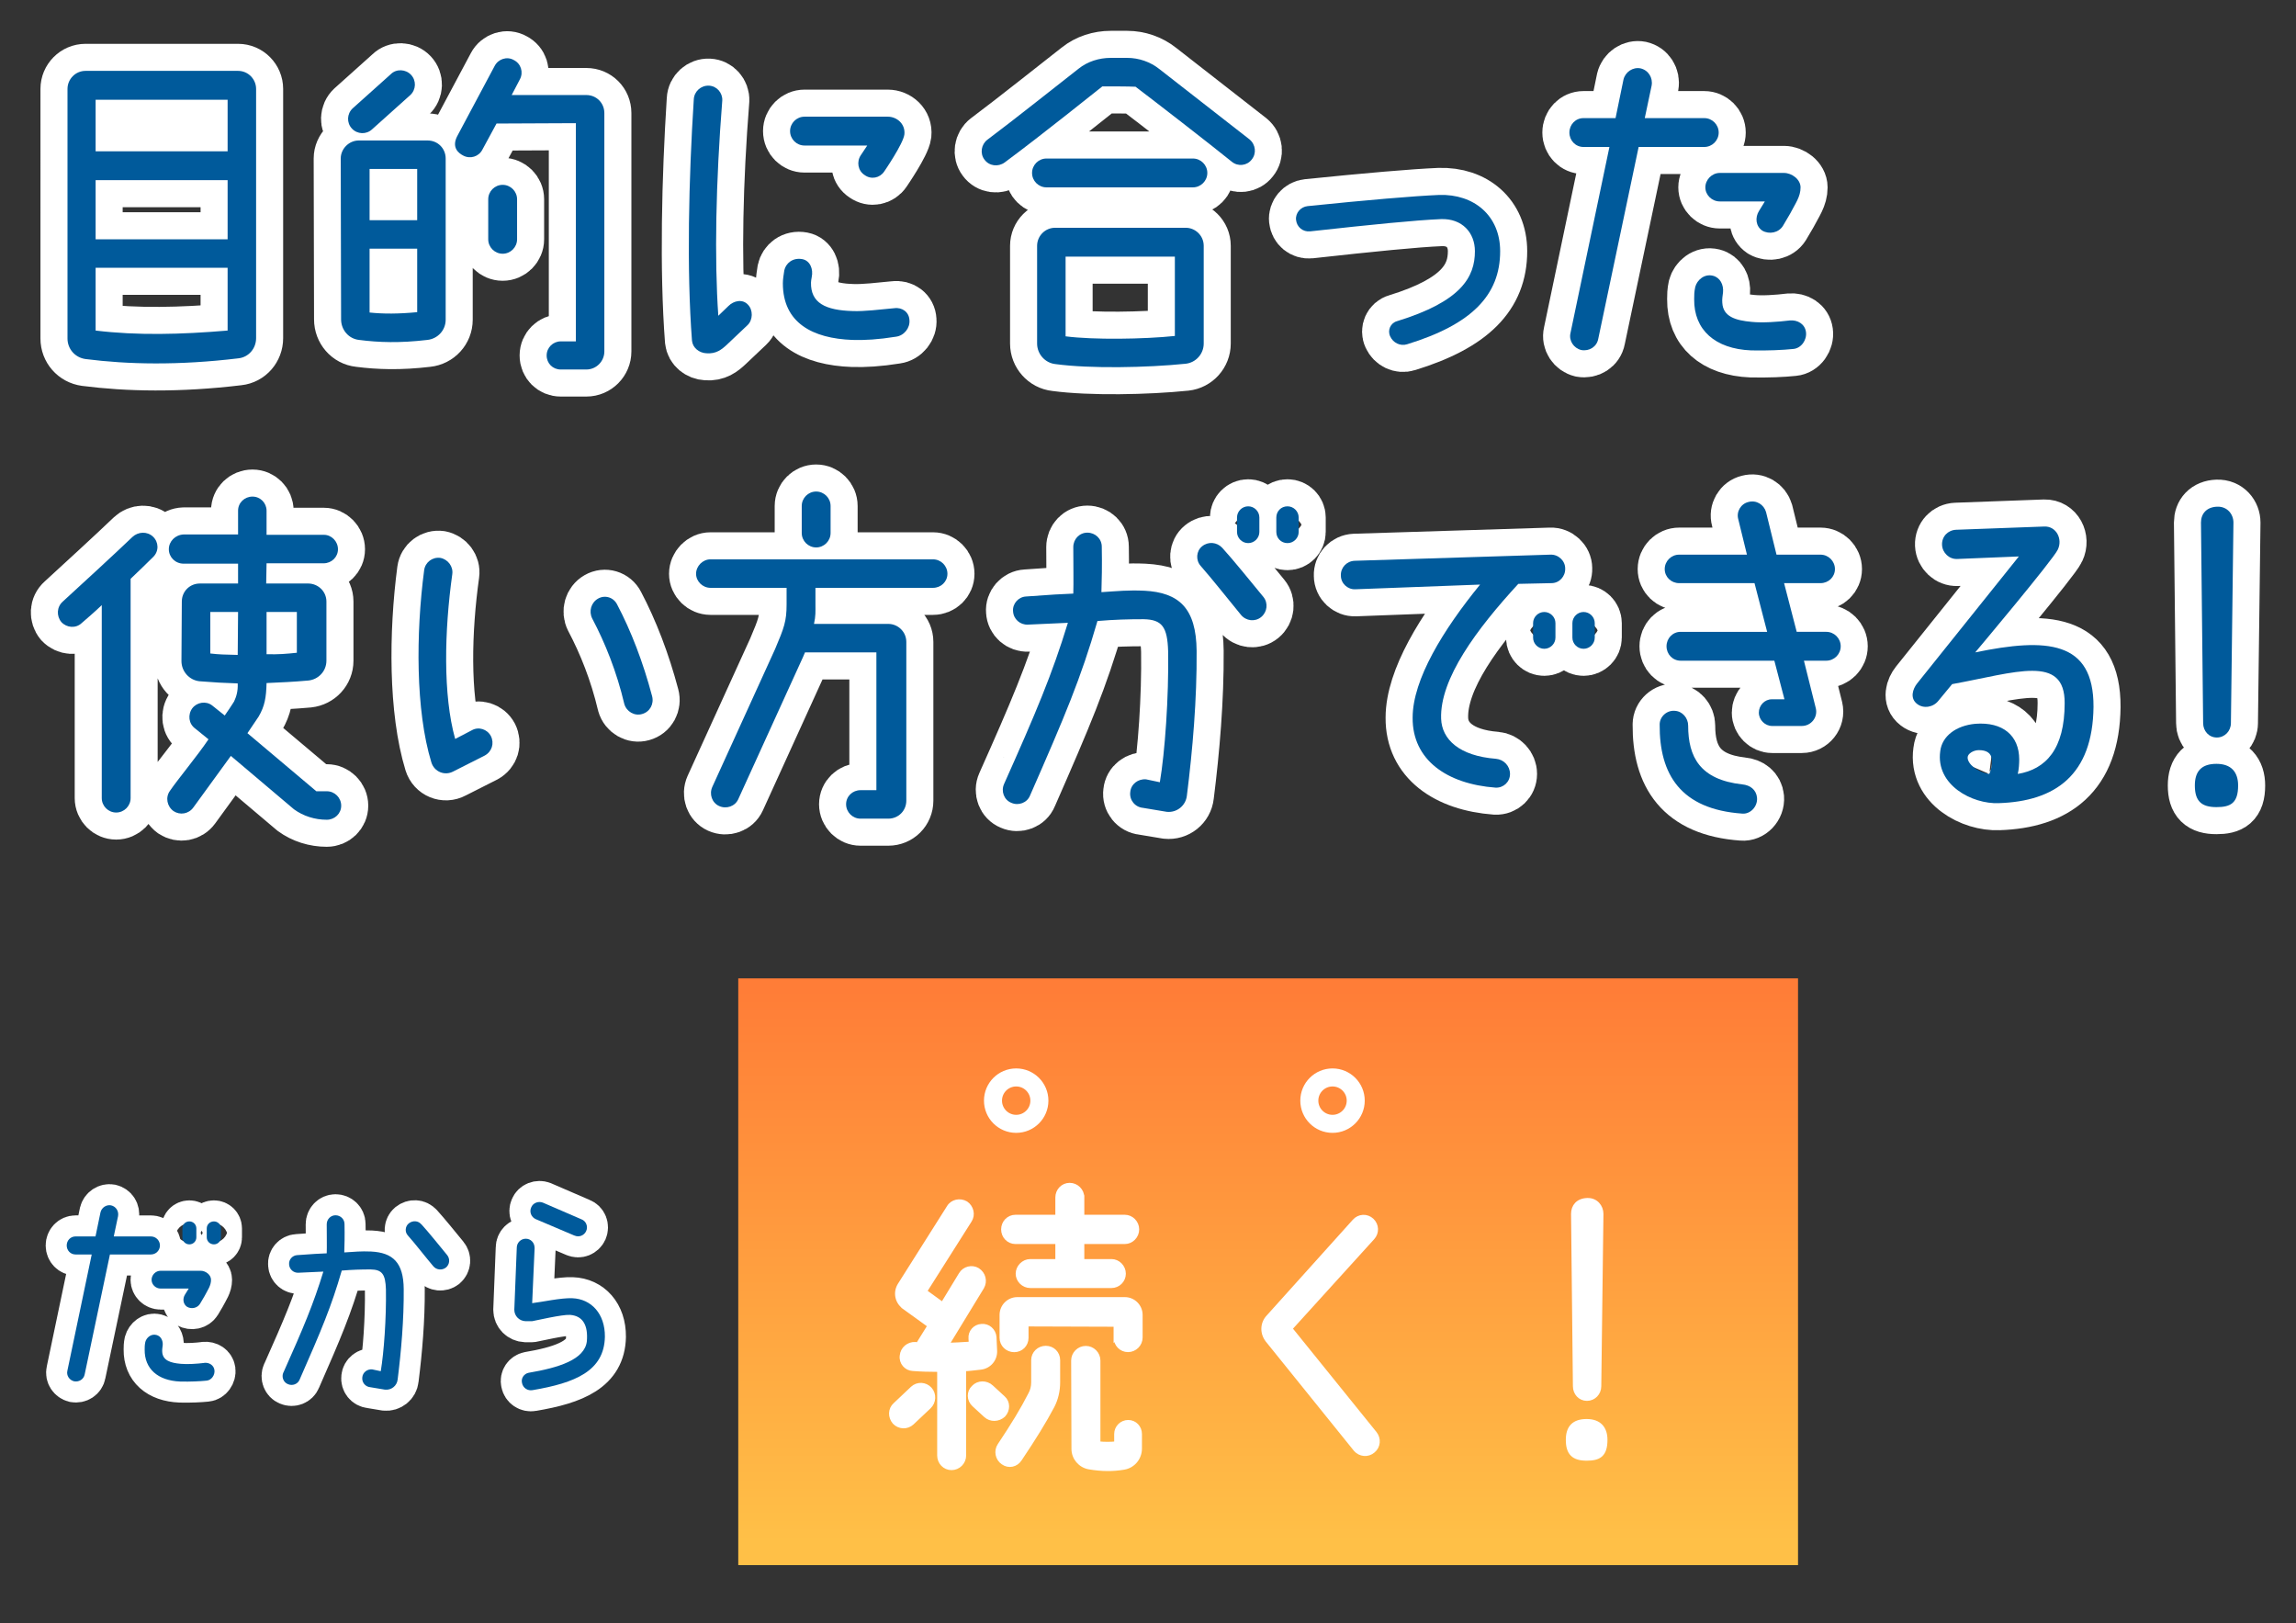
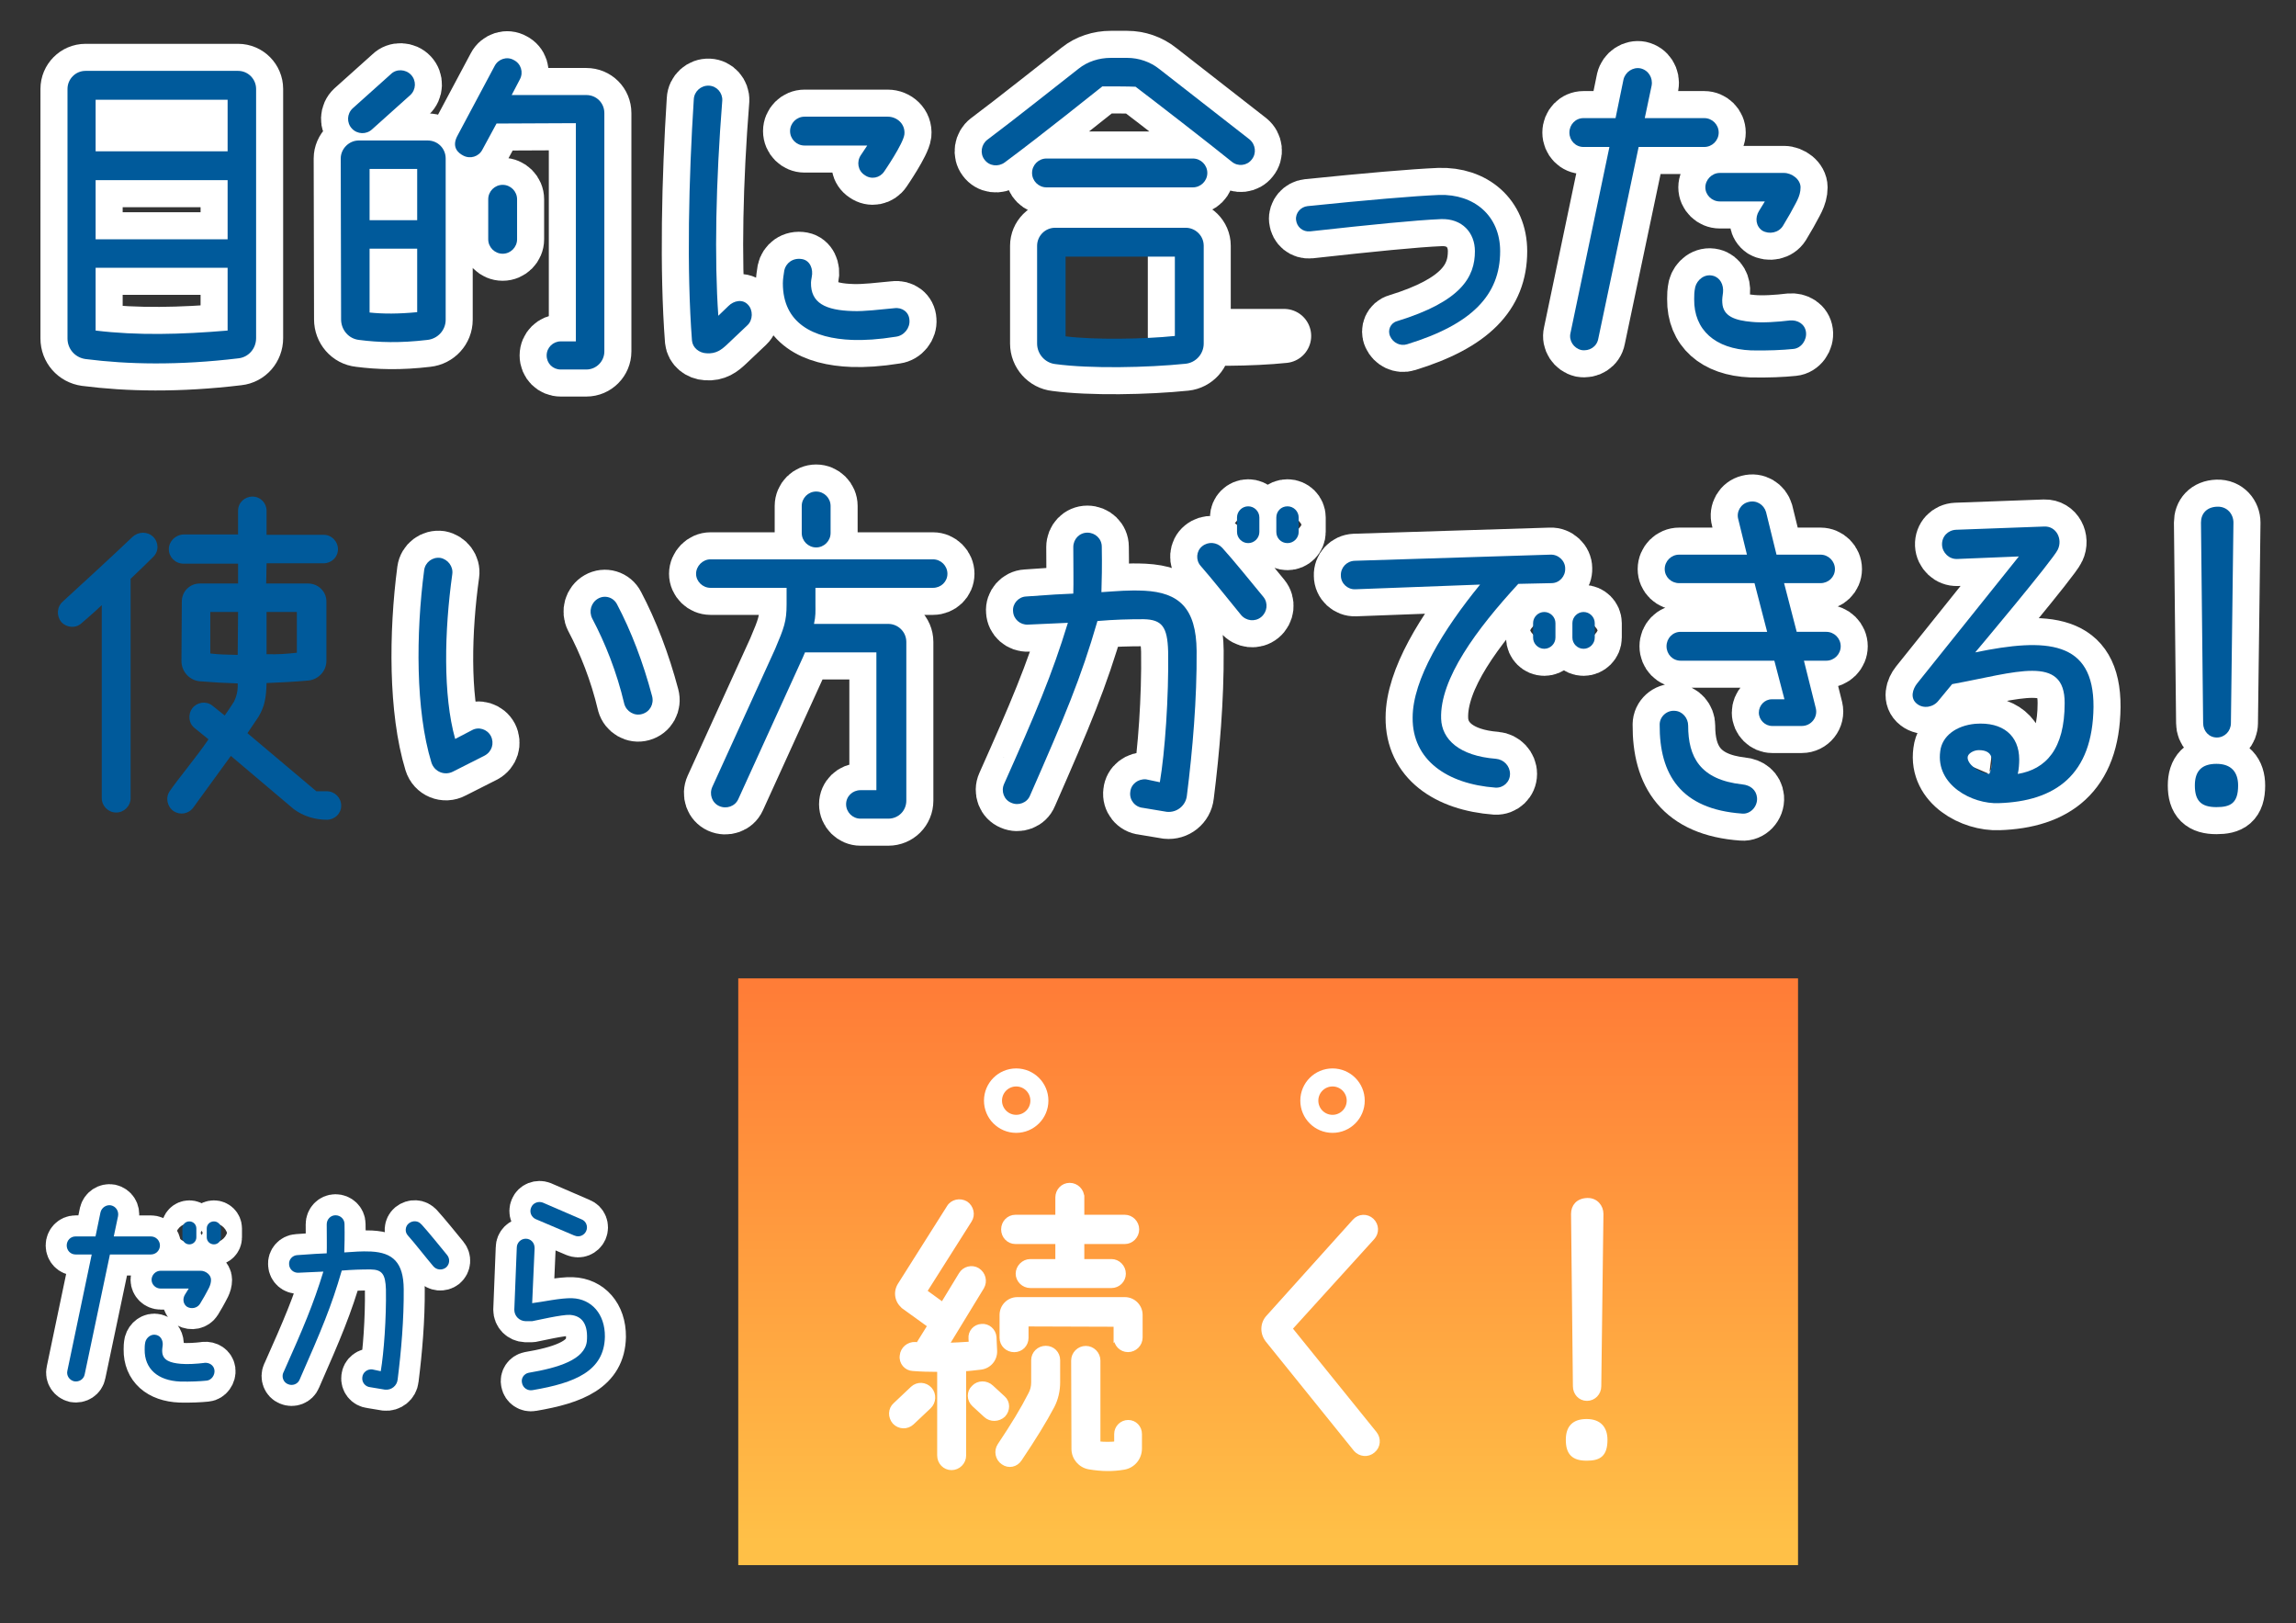
<svg xmlns="http://www.w3.org/2000/svg" id="uuid-6578d1e3-fc48-4a84-950c-3d2353623dee" width="382" height="270" viewBox="0 0 382 270">
  <rect x="0" y="0" width="382" height="270" fill="#333333" stroke="none" />
  <defs>
    <style>.uuid-c44ff255-4811-4cbe-a221-7751d57e0b19{fill:url(#uuid-d74bf2de-357f-4f0b-8497-537c843359d5);}.uuid-cdb493a5-643a-40cb-9dce-c8c9054756b9{stroke-width:3px;}.uuid-cdb493a5-643a-40cb-9dce-c8c9054756b9,.uuid-e49d5f56-f8c1-49e9-b10e-ab837e9e1b96{stroke-miterlimit:10;}.uuid-cdb493a5-643a-40cb-9dce-c8c9054756b9,.uuid-e49d5f56-f8c1-49e9-b10e-ab837e9e1b96,.uuid-1bf57630-8d23-48be-9da3-ff625b07f6c7,.uuid-ce6b784e-b16f-4976-8665-6e37a18a9072{stroke:#fff;}.uuid-cdb493a5-643a-40cb-9dce-c8c9054756b9,.uuid-1bf57630-8d23-48be-9da3-ff625b07f6c7,.uuid-ce6b784e-b16f-4976-8665-6e37a18a9072,.uuid-c0bdc302-6a89-435f-bf66-c64296a58738{fill:none;}.uuid-e49d5f56-f8c1-49e9-b10e-ab837e9e1b96{fill:#fff;stroke-width:.75px;}.uuid-1bf57630-8d23-48be-9da3-ff625b07f6c7{stroke-width:7px;}.uuid-1bf57630-8d23-48be-9da3-ff625b07f6c7,.uuid-ce6b784e-b16f-4976-8665-6e37a18a9072{stroke-linecap:round;stroke-linejoin:round;}.uuid-ce6b784e-b16f-4976-8665-6e37a18a9072{stroke-width:9px;}.uuid-dc4f0935-5e4c-4890-a6d2-0a5e8c423940{fill:#005a9b;}</style>
    <linearGradient id="uuid-d74bf2de-357f-4f0b-8497-537c843359d5" x1="210.99" y1="256.53" x2="210.99" y2="164.7" gradientUnits="userSpaceOnUse">
      <stop offset="0" stop-color="#ffc047" />
      <stop offset="1" stop-color="#ff7d37" />
    </linearGradient>
  </defs>
  <g id="uuid-48cdec66-395d-4f89-aa8c-511f96a0fdca">
    <path class="uuid-ce6b784e-b16f-4976-8665-6e37a18a9072" d="m39.61,11.79c1.68,0,3,1.38,3,3v41.46c0,1.74-1.26,3.18-2.94,3.36-9.96,1.2-18.42,1.02-25.44.12-1.74-.24-3-1.68-3-3.42V14.79c0-1.62,1.32-3,3-3h25.38Zm-23.7,4.8v8.58h21.96v-8.58H15.91Zm0,23.22h21.96v-9.84H15.91v9.84Zm21.96,15.18v-10.44H15.91v10.44c6.9.84,14.16.66,21.96,0Z" />
    <path class="uuid-ce6b784e-b16f-4976-8665-6e37a18a9072" d="m71.15,23.37c1.68,0,3,1.32,3,3v26.82c0,1.74-1.32,3.18-3.06,3.36-4.56.54-8.1.42-11.34,0-1.74-.18-3-1.68-3-3.42l-.06-26.76c0-1.62,1.38-3,3-3h11.46Zm-2.88-7.56l-6.36,5.7c-.96.9-2.46.84-3.36-.12-.9-.96-.84-2.46.12-3.36l6.36-5.7c.9-.9,2.46-.84,3.36.12.9.96.84,2.46-.12,3.36Zm1.14,12.3h-7.92v8.52h7.92v-8.52Zm0,23.82v-10.56h-7.92v10.62c2.28.24,4.8.24,7.92-.06Zm15.72-36.12h12.42c1.68,0,3,1.32,3,3v39.66c0,1.62-1.32,3-3,3h-4.26c-1.32,0-2.34-1.02-2.34-2.34s1.08-2.34,2.34-2.34h2.52V20.49l-13.2.06-2.34,4.32c-.6,1.2-2.04,1.62-3.18,1.02-.84-.42-1.98-1.38-1.02-3.24l6.24-11.7c.6-1.14,2.04-1.62,3.18-.96,1.2.6,1.62,2.04,1.02,3.18l-1.38,2.64Zm.9,17.34v6.66c0,1.32-1.08,2.4-2.4,2.4s-2.4-1.08-2.4-2.4v-6.66c0-1.32,1.08-2.4,2.4-2.4s2.4,1.08,2.4,2.4Z" />
    <path class="uuid-ce6b784e-b16f-4976-8665-6e37a18a9072" d="m115.13,56.67c-.9-11.7-.54-27.06.3-40.14.06-1.32,1.2-2.34,2.52-2.28,1.32.06,2.28,1.2,2.22,2.46-1.08,13.62-1.32,26.4-.66,35.82l1.68-1.62c.9-.9,2.34-1.2,3.24-.24.9.9.84,2.58-.06,3.42l-3.36,3.18c-.96.9-1.86,1.62-3.48,1.5-1.2-.06-2.28-.9-2.4-2.1Zm33.96-.66c-3,.48-5.22.6-7.26.54-6.6-.24-11.58-2.82-11.58-9.42,0-.66.12-1.38.24-2.16.24-1.14,1.38-2.16,3-1.86,1.26.24,1.86,1.62,1.56,3-.06.36-.12.66-.12.9-.06,3.36,2.34,4.62,7.02,4.74,1.86.06,4.32-.24,6.84-.48,1.32-.18,2.46.66,2.52,1.98.12,1.32-.9,2.58-2.22,2.76Zm-15.24-36.6h13.86c1.5,0,2.94,1.2,2.76,2.94-.18,1.56-3.36,6.18-3.36,6.18-.72,1.08-2.16,1.38-3.24.6-1.14-.72-1.38-2.22-.66-3.3l1.08-1.62h-10.44c-1.32,0-2.4-1.08-2.4-2.4s1.08-2.4,2.4-2.4Z" />
-     <path class="uuid-ce6b784e-b16f-4976-8665-6e37a18a9072" d="m207.89,23.19c1.02.84,1.2,2.34.36,3.36-.78,1.02-2.28,1.2-3.3.36-3.48-2.82-13.08-10.26-16.02-12.48-1.08-.06-4.38-.06-5.52-.06-.78.6-10.02,8.04-16.26,12.66-1.08.78-2.58.6-3.36-.48-.78-1.02-.54-2.52.48-3.3,4.5-3.36,11.94-9.3,15.18-11.82,1.5-1.2,3.42-1.8,5.34-1.8h2.76c1.92,0,3.84.66,5.34,1.86l15,11.7Zm-33.78,3.18h24.36c1.32,0,2.4,1.08,2.4,2.4s-1.08,2.4-2.4,2.4h-24.36c-1.32,0-2.4-1.08-2.4-2.4s1.08-2.4,2.4-2.4Zm26.16,30.78c0,1.74-1.32,3.18-3,3.36-6.42.66-15.9.84-21.66.06-1.74-.18-3.06-1.68-3.06-3.42v-16.26c0-1.62,1.32-3,3-3h21.72c1.62,0,3,1.32,3,3v16.26Zm-4.8-1.26v-13.2h-18.18v13.26c4.62.6,13.02.48,18.18-.06Z" />
+     <path class="uuid-ce6b784e-b16f-4976-8665-6e37a18a9072" d="m207.89,23.19c1.02.84,1.2,2.34.36,3.36-.78,1.02-2.28,1.2-3.3.36-3.48-2.82-13.08-10.26-16.02-12.48-1.08-.06-4.38-.06-5.52-.06-.78.6-10.02,8.04-16.26,12.66-1.08.78-2.58.6-3.36-.48-.78-1.02-.54-2.52.48-3.3,4.5-3.36,11.94-9.3,15.18-11.82,1.5-1.2,3.42-1.8,5.34-1.8h2.76c1.92,0,3.84.66,5.34,1.86l15,11.7Zm-33.78,3.18h24.36c1.32,0,2.4,1.08,2.4,2.4s-1.08,2.4-2.4,2.4h-24.36c-1.32,0-2.4-1.08-2.4-2.4s1.08-2.4,2.4-2.4Zm26.16,30.78c0,1.74-1.32,3.18-3,3.36-6.42.66-15.9.84-21.66.06-1.74-.18-3.06-1.68-3.06-3.42v-16.26c0-1.62,1.32-3,3-3h21.72c1.62,0,3,1.32,3,3v16.26Zm-4.8-1.26v-13.2v13.26c4.62.6,13.02.48,18.18-.06Z" />
    <path class="uuid-ce6b784e-b16f-4976-8665-6e37a18a9072" d="m245.39,41.79c0-3.06-2.1-5.46-5.64-5.34-4.26.18-11.46.9-21.78,2.04-1.2.12-2.22-.72-2.34-1.92-.12-1.14.78-2.16,1.92-2.28,9.96-1.02,17.64-1.68,21.9-1.86,5.76-.18,10.14,3.42,10.14,9.36,0,7.32-4.74,12.18-15.48,15.48-1.14.36-2.34-.24-2.82-1.32-.48-1.02.06-2.22,1.14-2.52,10.74-3.3,12.96-7.38,12.96-11.64Z" />
    <path class="uuid-ce6b784e-b16f-4976-8665-6e37a18a9072" d="m283.55,24.45h-10.92l-6.72,31.92c-.24,1.32-1.5,2.1-2.82,1.86-1.26-.3-2.1-1.56-1.8-2.82l6.48-30.96h-4.32c-1.32,0-2.34-1.08-2.34-2.4s1.02-2.4,2.34-2.4h5.34l1.32-6.42c.3-1.26,1.56-2.1,2.82-1.86,1.32.3,2.1,1.56,1.86,2.88l-1.14,5.4h9.9c1.32,0,2.4,1.08,2.4,2.4s-1.08,2.4-2.4,2.4Zm14.22,28.86c1.32-.12,2.52.6,2.7,1.92.18,1.32-.78,2.7-2.1,2.82-1.74.18-4.26.3-7.02.24-6-.24-9.54-3.42-9.48-8.52,0-.66,0-1.2.18-2.04.3-1.14,1.5-2.22,2.94-1.86,1.2.3,1.8,1.5,1.68,2.76-.06.54-.18,1.14-.12,1.74.12,2.28,2.16,2.94,4.92,3.18,1.74.18,4.38,0,6.3-.24Zm-5.1-18.24l.96-1.56h-7.5c-1.32,0-2.4-1.08-2.4-2.34s1.08-2.4,2.4-2.4h10.68c1.32,0,2.76,1.08,2.76,2.4,0,1.56-.84,2.64-1.74,4.38l-1.2,2.04c-.72,1.14-2.28,1.44-3.42.78-1.08-.72-1.26-2.16-.54-3.3Z" />
-     <path class="uuid-ce6b784e-b16f-4976-8665-6e37a18a9072" d="m10.45,100.07c2.88-2.64,8.64-7.92,11.58-10.74.96-.9,2.46-.96,3.42-.06.96.9,1.02,2.4.06,3.36-1.14,1.14-2.46,2.4-3.78,3.66v36.48c0,1.32-1.08,2.4-2.4,2.4s-2.4-1.08-2.4-2.4v-32.1c-1.26,1.2-2.46,2.22-3.36,3-.96.9-2.46.78-3.36-.18-.84-1.02-.78-2.52.24-3.42Zm29.16-6.3h-9.06c-1.38,0-2.46-1.08-2.46-2.4s1.08-2.4,2.46-2.46h9.06v-3.96c0-1.32,1.08-2.34,2.4-2.34s2.34,1.08,2.34,2.34v4.02h9.54c1.26,0,2.34,1.08,2.34,2.4s-1.08,2.34-2.4,2.34h-9.48l-.06,3.36h6.96c1.68,0,3.06,1.32,3.06,3v9.84c0,1.74-1.32,3.12-3,3.3-2.7.24-4.38.3-6.96.42-.06,2.4-.3,3.84-1.32,5.58l-1.86,2.76,11.46,9.66h1.74c1.32,0,2.4,1.08,2.4,2.4s-1.08,2.34-2.4,2.34c-1.98,0-3.9-.6-5.46-1.74l-10.5-8.88-6.24,8.58c-.78,1.08-2.22,1.32-3.3.6-1.08-.78-1.38-2.28-.6-3.36,1.26-1.86,4.56-5.82,6.42-8.58l-2.22-1.8c-1.08-.78-1.26-2.28-.48-3.36.78-1.02,2.28-1.26,3.3-.48l2.1,1.68c1.26-1.8,1.5-2.28,1.56-2.34.36-.78.66-1.68.6-3-2.1-.06-4.2-.18-6.36-.36-1.68-.18-3-1.62-3-3.36l.06-9.9c0-1.68,1.32-3,3-3h6.36v-3.3Zm-.06,15.18l.06-7.14h-4.62v6.9c1.56.18,2.28.18,4.56.24Zm4.8-7.14v7.02c1.98.06,3.3-.06,5.04-.24v-6.78h-5.04Z" />
    <path class="uuid-ce6b784e-b16f-4976-8665-6e37a18a9072" d="m75.43,128.33c-1.44.78-3.18.06-3.66-1.5-2.64-8.64-2.58-21.48-1.2-31.98.18-1.32,1.38-2.22,2.7-2.04,1.26.24,2.16,1.44,1.98,2.7-1.32,9.42-1.56,20.16.48,27.42l2.76-1.44c1.14-.66,2.58-.18,3.18.96.6,1.2.18,2.58-1.02,3.24l-5.22,2.64Zm28.44-11.22c-1.26-5.34-3.18-10.14-5.34-14.22-.6-1.2-.18-2.64.96-3.3,1.14-.66,2.58-.24,3.18.96,2.34,4.44,4.32,9.6,5.82,15.24.36,1.32-.36,2.64-1.68,3-1.26.36-2.58-.42-2.94-1.68Z" />
    <path class="uuid-ce6b784e-b16f-4976-8665-6e37a18a9072" d="m130.87,97.79h-12.66c-1.32,0-2.4-1.08-2.4-2.34s1.08-2.4,2.4-2.4h37.02c1.32,0,2.4,1.08,2.4,2.4s-1.08,2.34-2.4,2.34h-19.56v2.7c0,1.26.06,1.92-.24,3.3h12.36c1.62,0,3,1.32,3,3v26.4c0,1.68-1.32,3-3,3h-4.62c-1.32,0-2.4-1.08-2.4-2.4s1.08-2.34,2.4-2.34h2.64v-22.92h-11.88c-.18.48-.42.96-.66,1.5l-10.44,22.92c-.54,1.2-1.98,1.68-3.18,1.14-1.2-.54-1.68-1.98-1.14-3.18l10.44-22.92c1.5-3.54,1.92-4.62,1.92-7.44v-2.76Zm7.32-9.12c0,1.32-1.08,2.4-2.4,2.4s-2.4-1.08-2.4-2.4v-4.5c0-1.32,1.08-2.4,2.4-2.4s2.4,1.08,2.4,2.4v4.5Z" />
    <path class="uuid-ce6b784e-b16f-4976-8665-6e37a18a9072" d="m167.05,130.43c5.28-11.82,7.98-18.18,10.62-26.82l-6.66.3c-1.26.06-2.4-.9-2.46-2.22-.12-1.26.9-2.4,2.16-2.46,6.24-.42,3.96-.3,7.86-.48.06-1.8,0-4.74,0-7.74,0-1.32,1.02-2.4,2.34-2.4s2.4,1.02,2.4,2.34c.06,3.12,0,5.76-.06,7.56,2.82-.18,4.38-.36,7.14-.24,5.76.3,8.64,2.88,8.7,10.02.06,7.98-.66,16.44-1.62,24.06-.18,1.68-1.68,2.88-3.36,2.7l-3.96-.66c-1.32-.12-2.28-1.32-2.1-2.64.12-1.32,1.32-2.22,2.64-2.1l2.28.48c.84-4.92,1.5-14.16,1.38-21.78-.12-4.08-1.02-5.28-4.08-5.34-2.52,0-4.86.06-7.68.3-2.76,9.54-5.4,15.78-11.22,29.04-.48,1.2-1.92,1.74-3.12,1.2-1.2-.48-1.74-1.92-1.2-3.12Zm36.3-39.3c1.86,2.04,4.86,5.76,6.84,8.16.84,1.02.66,2.52-.36,3.36-1.02.84-2.52.66-3.36-.36-1.92-2.34-4.92-6.12-6.72-8.16-.84-.96-.72-2.46.24-3.24,1.02-.84,2.46-.72,3.36.24Zm2.46-5.04c0-1.02.84-1.86,1.86-1.86s1.86.84,1.86,1.86v2.4c0,1.02-.84,1.86-1.86,1.86s-1.86-.84-1.86-1.86v-2.4Zm6.54,0c0-1.02.78-1.86,1.86-1.86,1.02,0,1.86.84,1.86,1.86v2.4c0,1.02-.84,1.86-1.86,1.86-1.08,0-1.86-.84-1.86-1.86v-2.4Z" />
    <path class="uuid-ce6b784e-b16f-4976-8665-6e37a18a9072" d="m225.49,98.03c-1.26.06-2.4-.96-2.4-2.28-.06-1.32.96-2.4,2.28-2.46l32.58-1.02c1.32-.06,2.46,1.02,2.46,2.28.06,1.32-.96,2.46-2.28,2.46l-5.52.12c-6.9,7.5-13.08,15.78-12.84,22.44.12,3.42,3,6.18,9.12,6.66,1.32.12,2.34,1.2,2.34,2.52s-1.08,2.34-2.4,2.28c-8.1-.6-13.86-4.62-13.8-11.64,0-6.36,5.1-14.64,11.22-22.14l-20.76.78Zm29.58,5.64c0-1.02.84-1.86,1.86-1.86s1.86.84,1.86,1.86v2.4c0,1.02-.84,1.86-1.86,1.86s-1.86-.84-1.86-1.86v-2.4Zm6.54,0c0-1.02.84-1.86,1.86-1.86s1.86.84,1.86,1.86v2.4c0,1.02-.84,1.86-1.86,1.86s-1.86-.84-1.86-1.86v-2.4Z" />
    <path class="uuid-ce6b784e-b16f-4976-8665-6e37a18a9072" d="m276.13,120.53c0-1.32,1.2-2.4,2.52-2.28,1.26.06,2.22,1.2,2.22,2.46,0,5.22,1.98,9,9,9.78,1.32.12,2.34.9,2.46,2.22.12,1.5-1.14,2.76-2.46,2.64-10.26-.72-13.8-6.54-13.74-14.82Zm15.78-23.52h-12.54c-1.32,0-2.4-1.02-2.4-2.34s1.08-2.4,2.4-2.4h11.28l-1.44-5.88c-.36-1.26.42-2.58,1.68-2.88,1.32-.36,2.58.42,2.94,1.68l1.74,7.08h7.32c1.32,0,2.4,1.08,2.4,2.4s-1.08,2.34-2.4,2.34h-6.06l2.1,8.1h4.92c1.32,0,2.4,1.08,2.4,2.4s-1.08,2.4-2.4,2.4h-3.72l1.98,7.92c.36,1.5-.78,2.94-2.34,2.94h-4.92c-1.2,0-2.22-1.02-2.22-2.22s.96-2.22,2.16-2.22h2.1l-1.68-6.42h-15.6c-1.32,0-2.34-1.08-2.34-2.4s1.02-2.4,2.34-2.4h14.4l-2.1-8.1Z" />
    <path class="uuid-ce6b784e-b16f-4976-8665-6e37a18a9072" d="m348.31,117.59c-.12,11.34-6.36,15.72-15.78,16.02-4.38.18-10.5-3-9.72-8.64.3-2.52,2.64-4.26,5.82-4.56,4.62-.36,7.32,1.98,7.32,5.94,0,.66-.06,1.68-.24,2.4,4.68-.78,7.8-4.14,7.8-11.76.06-8.22-8.16-5.1-18.72-3.18l-2.28,2.76c-.84,1.08-2.46,1.38-3.54.54-1.26-.96-.72-2.52,0-3.42l16.92-21.12-10.26.42c-1.32.06-2.46-1.02-2.52-2.34-.06-1.38.96-2.46,2.34-2.52l14.7-.54c1.98-.06,3.06,2.1,2.22,3.84-.72,1.62-13.74,17.1-13.74,17.1,11.88-2.46,19.74-1.98,19.68,9.06Zm-16.92,8.82c-.06-1.2-.96-1.62-2.16-1.62-.9,0-1.86.6-1.86,1.2-.06,1.08,1.68,2.52,3.6,2.76.36-.84.48-1.44.42-2.34Z" />
    <path class="uuid-ce6b784e-b16f-4976-8665-6e37a18a9072" d="m368.77,134.27c-2.52,0-3.6-1.02-3.6-3.6,0-2.4,1.14-3.6,3.6-3.6s3.6,1.38,3.6,3.6c0,2.94-1.26,3.6-3.6,3.6Zm2.4-13.98c0,1.32-1.02,2.4-2.34,2.4s-2.28-1.08-2.28-2.4l-.36-33.36c0-1.44.9-2.58,2.7-2.64,1.68-.06,2.7,1.26,2.7,2.64l-.42,33.36Z" />
    <path class="uuid-dc4f0935-5e4c-4890-a6d2-0a5e8c423940" d="m39.61,11.79c1.68,0,3,1.38,3,3v41.46c0,1.74-1.26,3.18-2.94,3.36-9.96,1.2-18.42,1.02-25.44.12-1.74-.24-3-1.68-3-3.42V14.79c0-1.62,1.32-3,3-3h25.38Zm-23.7,4.8v8.58h21.96v-8.58H15.91Zm0,23.22h21.96v-9.84H15.91v9.84Zm21.96,15.18v-10.44H15.91v10.44c6.9.84,14.16.66,21.96,0Z" />
    <path class="uuid-dc4f0935-5e4c-4890-a6d2-0a5e8c423940" d="m71.15,23.37c1.68,0,3,1.32,3,3v26.82c0,1.74-1.32,3.18-3.06,3.36-4.56.54-8.1.42-11.34,0-1.74-.18-3-1.68-3-3.42l-.06-26.76c0-1.62,1.38-3,3-3h11.46Zm-2.88-7.56l-6.36,5.7c-.96.9-2.46.84-3.36-.12-.9-.96-.84-2.46.12-3.36l6.36-5.7c.9-.9,2.46-.84,3.36.12.9.96.84,2.46-.12,3.36Zm1.14,12.3h-7.92v8.52h7.92v-8.52Zm0,23.82v-10.56h-7.92v10.62c2.28.24,4.8.24,7.92-.06Zm15.72-36.12h12.42c1.68,0,3,1.32,3,3v39.66c0,1.62-1.32,3-3,3h-4.26c-1.32,0-2.34-1.02-2.34-2.34s1.08-2.34,2.34-2.34h2.52V20.49l-13.2.06-2.34,4.32c-.6,1.2-2.04,1.62-3.18,1.02-.84-.42-1.98-1.38-1.02-3.24l6.24-11.7c.6-1.14,2.04-1.62,3.18-.96,1.2.6,1.62,2.04,1.02,3.18l-1.38,2.64Zm.9,17.34v6.66c0,1.32-1.08,2.4-2.4,2.4s-2.4-1.08-2.4-2.4v-6.66c0-1.32,1.08-2.4,2.4-2.4s2.4,1.08,2.4,2.4Z" />
    <path class="uuid-dc4f0935-5e4c-4890-a6d2-0a5e8c423940" d="m115.13,56.67c-.9-11.7-.54-27.06.3-40.14.06-1.32,1.2-2.34,2.52-2.28,1.32.06,2.28,1.2,2.22,2.46-1.08,13.62-1.32,26.4-.66,35.82l1.68-1.62c.9-.9,2.34-1.2,3.24-.24.9.9.84,2.58-.06,3.42l-3.36,3.18c-.96.9-1.86,1.62-3.48,1.5-1.2-.06-2.28-.9-2.4-2.1Zm33.96-.66c-3,.48-5.22.6-7.26.54-6.6-.24-11.58-2.82-11.58-9.42,0-.66.12-1.38.24-2.16.24-1.14,1.38-2.16,3-1.86,1.26.24,1.86,1.62,1.56,3-.06.36-.12.66-.12.9-.06,3.36,2.34,4.62,7.02,4.74,1.86.06,4.32-.24,6.84-.48,1.32-.18,2.46.66,2.52,1.98.12,1.32-.9,2.58-2.22,2.76Zm-15.24-36.6h13.86c1.5,0,2.94,1.2,2.76,2.94-.18,1.56-3.36,6.18-3.36,6.18-.72,1.08-2.16,1.38-3.24.6-1.14-.72-1.38-2.22-.66-3.3l1.08-1.62h-10.44c-1.32,0-2.4-1.08-2.4-2.4s1.08-2.4,2.4-2.4Z" />
    <path class="uuid-dc4f0935-5e4c-4890-a6d2-0a5e8c423940" d="m207.89,23.19c1.02.84,1.2,2.34.36,3.36-.78,1.02-2.28,1.2-3.3.36-3.48-2.82-13.08-10.26-16.02-12.48-1.08-.06-4.38-.06-5.52-.06-.78.6-10.02,8.04-16.26,12.66-1.08.78-2.58.6-3.36-.48-.78-1.02-.54-2.52.48-3.3,4.5-3.36,11.94-9.3,15.18-11.82,1.5-1.2,3.42-1.8,5.34-1.8h2.76c1.92,0,3.84.66,5.34,1.86l15,11.7Zm-33.78,3.18h24.36c1.32,0,2.4,1.08,2.4,2.4s-1.08,2.4-2.4,2.4h-24.36c-1.32,0-2.4-1.08-2.4-2.4s1.08-2.4,2.4-2.4Zm26.16,30.78c0,1.74-1.32,3.18-3,3.36-6.42.66-15.9.84-21.66.06-1.74-.18-3.06-1.68-3.06-3.42v-16.26c0-1.62,1.32-3,3-3h21.72c1.62,0,3,1.32,3,3v16.26Zm-4.8-1.26v-13.2h-18.18v13.26c4.62.6,13.02.48,18.18-.06Z" />
    <path class="uuid-dc4f0935-5e4c-4890-a6d2-0a5e8c423940" d="m245.39,41.79c0-3.06-2.1-5.46-5.64-5.34-4.26.18-11.46.9-21.78,2.04-1.2.12-2.22-.72-2.34-1.92-.12-1.14.78-2.16,1.92-2.28,9.96-1.02,17.64-1.68,21.9-1.86,5.76-.18,10.14,3.42,10.14,9.36,0,7.32-4.74,12.18-15.48,15.48-1.14.36-2.34-.24-2.82-1.32-.48-1.02.06-2.22,1.14-2.52,10.74-3.3,12.96-7.38,12.96-11.64Z" />
    <path class="uuid-dc4f0935-5e4c-4890-a6d2-0a5e8c423940" d="m283.55,24.45h-10.92l-6.72,31.92c-.24,1.32-1.5,2.1-2.82,1.86-1.26-.3-2.1-1.56-1.8-2.82l6.48-30.96h-4.32c-1.32,0-2.34-1.08-2.34-2.4s1.02-2.4,2.34-2.4h5.34l1.32-6.42c.3-1.26,1.56-2.1,2.82-1.86,1.32.3,2.1,1.56,1.86,2.88l-1.14,5.4h9.9c1.32,0,2.4,1.08,2.4,2.4s-1.08,2.4-2.4,2.4Zm14.22,28.86c1.32-.12,2.52.6,2.7,1.92.18,1.32-.78,2.7-2.1,2.82-1.74.18-4.26.3-7.02.24-6-.24-9.54-3.42-9.48-8.52,0-.66,0-1.2.18-2.04.3-1.14,1.5-2.22,2.94-1.86,1.2.3,1.8,1.5,1.68,2.76-.06.54-.18,1.14-.12,1.74.12,2.28,2.16,2.94,4.92,3.18,1.74.18,4.38,0,6.3-.24Zm-5.1-18.24l.96-1.56h-7.5c-1.32,0-2.4-1.08-2.4-2.34s1.08-2.4,2.4-2.4h10.68c1.32,0,2.76,1.08,2.76,2.4,0,1.56-.84,2.64-1.74,4.38l-1.2,2.04c-.72,1.14-2.28,1.44-3.42.78-1.08-.72-1.26-2.16-.54-3.3Z" />
    <path class="uuid-dc4f0935-5e4c-4890-a6d2-0a5e8c423940" d="m10.45,100.07c2.88-2.64,8.64-7.92,11.58-10.74.96-.9,2.46-.96,3.42-.06.96.9,1.02,2.4.06,3.36-1.14,1.14-2.46,2.4-3.78,3.66v36.48c0,1.32-1.08,2.4-2.4,2.4s-2.4-1.08-2.4-2.4v-32.1c-1.26,1.2-2.46,2.22-3.36,3-.96.9-2.46.78-3.36-.18-.84-1.02-.78-2.52.24-3.42Zm29.16-6.3h-9.06c-1.38,0-2.46-1.08-2.46-2.4s1.08-2.4,2.46-2.46h9.06v-3.96c0-1.32,1.08-2.34,2.4-2.34s2.34,1.08,2.34,2.34v4.02h9.54c1.26,0,2.34,1.08,2.34,2.4s-1.08,2.34-2.4,2.34h-9.48l-.06,3.36h6.96c1.68,0,3.06,1.32,3.06,3v9.84c0,1.74-1.32,3.12-3,3.3-2.7.24-4.38.3-6.96.42-.06,2.4-.3,3.84-1.32,5.58l-1.86,2.76,11.46,9.66h1.74c1.32,0,2.4,1.08,2.4,2.4s-1.08,2.34-2.4,2.34c-1.98,0-3.9-.6-5.46-1.74l-10.5-8.88-6.24,8.58c-.78,1.08-2.22,1.32-3.3.6-1.08-.78-1.38-2.28-.6-3.36,1.26-1.86,4.56-5.82,6.42-8.58l-2.22-1.8c-1.08-.78-1.26-2.28-.48-3.36.78-1.02,2.28-1.26,3.3-.48l2.1,1.68c1.26-1.8,1.5-2.28,1.56-2.34.36-.78.66-1.68.6-3-2.1-.06-4.2-.18-6.36-.36-1.68-.18-3-1.62-3-3.36l.06-9.9c0-1.68,1.32-3,3-3h6.36v-3.3Zm-.06,15.18l.06-7.14h-4.62v6.9c1.56.18,2.28.18,4.56.24Zm4.8-7.14v7.02c1.98.06,3.3-.06,5.04-.24v-6.78h-5.04Z" />
    <path class="uuid-dc4f0935-5e4c-4890-a6d2-0a5e8c423940" d="m75.43,128.33c-1.44.78-3.18.06-3.66-1.5-2.64-8.64-2.58-21.48-1.2-31.98.18-1.32,1.38-2.22,2.7-2.04,1.26.24,2.16,1.44,1.98,2.7-1.32,9.42-1.56,20.16.48,27.42l2.76-1.44c1.14-.66,2.58-.18,3.18.96.6,1.2.18,2.58-1.02,3.24l-5.22,2.64Zm28.44-11.22c-1.26-5.34-3.18-10.14-5.34-14.22-.6-1.2-.18-2.64.96-3.3,1.14-.66,2.58-.24,3.18.96,2.34,4.44,4.32,9.6,5.82,15.24.36,1.32-.36,2.64-1.68,3-1.26.36-2.58-.42-2.94-1.68Z" />
    <path class="uuid-dc4f0935-5e4c-4890-a6d2-0a5e8c423940" d="m130.87,97.79h-12.66c-1.32,0-2.4-1.08-2.4-2.34s1.08-2.4,2.4-2.4h37.02c1.32,0,2.4,1.08,2.4,2.4s-1.08,2.34-2.4,2.34h-19.56v2.7c0,1.26.06,1.92-.24,3.3h12.36c1.62,0,3,1.32,3,3v26.4c0,1.68-1.32,3-3,3h-4.62c-1.32,0-2.4-1.08-2.4-2.4s1.08-2.34,2.4-2.34h2.64v-22.92h-11.88c-.18.48-.42.96-.66,1.5l-10.44,22.92c-.54,1.2-1.98,1.68-3.18,1.14-1.2-.54-1.68-1.98-1.14-3.18l10.44-22.92c1.5-3.54,1.92-4.62,1.92-7.44v-2.76Zm7.32-9.12c0,1.32-1.08,2.4-2.4,2.4s-2.4-1.08-2.4-2.4v-4.5c0-1.32,1.08-2.4,2.4-2.4s2.4,1.08,2.4,2.4v4.5Z" />
    <path class="uuid-dc4f0935-5e4c-4890-a6d2-0a5e8c423940" d="m167.05,130.43c5.28-11.82,7.98-18.18,10.62-26.82l-6.66.3c-1.26.06-2.4-.9-2.46-2.22-.12-1.26.9-2.4,2.16-2.46,6.24-.42,3.96-.3,7.86-.48.06-1.8,0-4.74,0-7.74,0-1.32,1.02-2.4,2.34-2.4s2.4,1.02,2.4,2.34c.06,3.12,0,5.76-.06,7.56,2.82-.18,4.38-.36,7.14-.24,5.76.3,8.64,2.88,8.7,10.02.06,7.98-.66,16.44-1.62,24.06-.18,1.68-1.68,2.88-3.36,2.7l-3.96-.66c-1.32-.12-2.28-1.32-2.1-2.64.12-1.32,1.32-2.22,2.64-2.1l2.28.48c.84-4.92,1.5-14.16,1.38-21.78-.12-4.08-1.02-5.28-4.08-5.34-2.52,0-4.86.06-7.68.3-2.76,9.54-5.4,15.78-11.22,29.04-.48,1.2-1.92,1.74-3.12,1.2-1.2-.48-1.74-1.92-1.2-3.12Zm36.3-39.3c1.86,2.04,4.86,5.76,6.84,8.16.84,1.02.66,2.52-.36,3.36-1.02.84-2.52.66-3.36-.36-1.92-2.34-4.92-6.12-6.72-8.16-.84-.96-.72-2.46.24-3.24,1.02-.84,2.46-.72,3.36.24Zm2.46-5.04c0-1.02.84-1.86,1.86-1.86s1.86.84,1.86,1.86v2.4c0,1.02-.84,1.86-1.86,1.86s-1.86-.84-1.86-1.86v-2.4Zm6.54,0c0-1.02.78-1.86,1.86-1.86,1.02,0,1.86.84,1.86,1.86v2.4c0,1.02-.84,1.86-1.86,1.86-1.08,0-1.86-.84-1.86-1.86v-2.4Z" />
    <path class="uuid-dc4f0935-5e4c-4890-a6d2-0a5e8c423940" d="m225.49,98.03c-1.26.06-2.4-.96-2.4-2.28-.06-1.32.96-2.4,2.28-2.46l32.58-1.02c1.32-.06,2.46,1.02,2.46,2.28.06,1.32-.96,2.46-2.28,2.46l-5.52.12c-6.9,7.5-13.08,15.78-12.84,22.44.12,3.42,3,6.18,9.12,6.66,1.32.12,2.34,1.2,2.34,2.52s-1.08,2.34-2.4,2.28c-8.1-.6-13.86-4.62-13.8-11.64,0-6.36,5.1-14.64,11.22-22.14l-20.76.78Zm29.58,5.64c0-1.02.84-1.86,1.86-1.86s1.86.84,1.86,1.86v2.4c0,1.02-.84,1.86-1.86,1.86s-1.86-.84-1.86-1.86v-2.4Zm6.54,0c0-1.02.84-1.86,1.86-1.86s1.86.84,1.86,1.86v2.4c0,1.02-.84,1.86-1.86,1.86s-1.86-.84-1.86-1.86v-2.4Z" />
    <path class="uuid-dc4f0935-5e4c-4890-a6d2-0a5e8c423940" d="m276.13,120.53c0-1.32,1.2-2.4,2.52-2.28,1.26.06,2.22,1.2,2.22,2.46,0,5.22,1.98,9,9,9.78,1.32.12,2.34.9,2.46,2.22.12,1.5-1.14,2.76-2.46,2.64-10.26-.72-13.8-6.54-13.74-14.82Zm15.78-23.52h-12.54c-1.32,0-2.4-1.02-2.4-2.34s1.08-2.4,2.4-2.4h11.28l-1.44-5.88c-.36-1.26.42-2.58,1.68-2.88,1.32-.36,2.58.42,2.94,1.68l1.74,7.08h7.32c1.32,0,2.4,1.08,2.4,2.4s-1.08,2.34-2.4,2.34h-6.06l2.1,8.1h4.92c1.32,0,2.4,1.08,2.4,2.4s-1.08,2.4-2.4,2.4h-3.72l1.98,7.92c.36,1.5-.78,2.94-2.34,2.94h-4.92c-1.2,0-2.22-1.02-2.22-2.22s.96-2.22,2.16-2.22h2.1l-1.68-6.42h-15.6c-1.32,0-2.34-1.08-2.34-2.4s1.02-2.4,2.34-2.4h14.4l-2.1-8.1Z" />
    <path class="uuid-dc4f0935-5e4c-4890-a6d2-0a5e8c423940" d="m348.31,117.59c-.12,11.34-6.36,15.72-15.78,16.02-4.38.18-10.5-3-9.72-8.64.3-2.52,2.64-4.26,5.82-4.56,4.62-.36,7.32,1.98,7.32,5.94,0,.66-.06,1.68-.24,2.4,4.68-.78,7.8-4.14,7.8-11.76.06-8.22-8.16-5.1-18.72-3.18l-2.28,2.76c-.84,1.08-2.46,1.38-3.54.54-1.26-.96-.72-2.52,0-3.42l16.92-21.12-10.26.42c-1.32.06-2.46-1.02-2.52-2.34-.06-1.38.96-2.46,2.34-2.52l14.7-.54c1.98-.06,3.06,2.1,2.22,3.84-.72,1.62-13.74,17.1-13.74,17.1,11.88-2.46,19.74-1.98,19.68,9.06Zm-16.92,8.82c-.06-1.2-.96-1.62-2.16-1.62-.9,0-1.86.6-1.86,1.2-.06,1.08,1.68,2.52,3.6,2.76.36-.84.48-1.44.42-2.34Z" />
    <path class="uuid-dc4f0935-5e4c-4890-a6d2-0a5e8c423940" d="m368.77,134.27c-2.52,0-3.6-1.02-3.6-3.6,0-2.4,1.14-3.6,3.6-3.6s3.6,1.38,3.6,3.6c0,2.94-1.26,3.6-3.6,3.6Zm2.4-13.98c0,1.32-1.02,2.4-2.34,2.4s-2.28-1.08-2.28-2.4l-.36-33.36c0-1.44.9-2.58,2.7-2.64,1.68-.06,2.7,1.26,2.7,2.64l-.42,33.36Z" />
    <path class="uuid-1bf57630-8d23-48be-9da3-ff625b07f6c7" d="m25.11,208.69h-6.82l-4.2,19.94c-.15.82-.94,1.31-1.76,1.16-.79-.19-1.31-.97-1.12-1.76l4.05-19.34h-2.7c-.82,0-1.46-.67-1.46-1.5s.64-1.5,1.46-1.5h3.33l.83-4.01c.19-.79.97-1.31,1.76-1.16.83.19,1.31.97,1.16,1.8l-.71,3.37h6.18c.82,0,1.5.67,1.5,1.5s-.67,1.5-1.5,1.5Zm8.88,18.03c.82-.08,1.57.38,1.69,1.2.11.82-.49,1.69-1.31,1.76-1.09.11-2.66.19-4.38.15-3.75-.15-5.96-2.14-5.92-5.32,0-.41,0-.75.11-1.27.19-.71.94-1.39,1.84-1.16.75.19,1.12.94,1.05,1.72-.04.34-.11.71-.08,1.09.08,1.42,1.35,1.84,3.07,1.99,1.09.11,2.74,0,3.94-.15Zm-3.19-11.39l.6-.97h-4.68c-.82,0-1.5-.67-1.5-1.46s.67-1.5,1.5-1.5h6.67c.82,0,1.72.67,1.72,1.5,0,.97-.52,1.65-1.09,2.74l-.75,1.27c-.45.71-1.42.9-2.14.49-.67-.45-.79-1.35-.34-2.06Zm-.45-10.98c0-.64.49-1.16,1.16-1.16.64,0,1.16.52,1.16,1.16v1.5c0,.64-.52,1.16-1.16,1.16-.67,0-1.16-.52-1.16-1.16v-1.5Zm4.05,0c0-.64.52-1.16,1.2-1.16.64,0,1.16.52,1.16,1.16v1.5c0,.64-.52,1.16-1.16,1.16-.67,0-1.2-.52-1.2-1.16v-1.5Z" />
    <path class="uuid-1bf57630-8d23-48be-9da3-ff625b07f6c7" d="m47.17,228.29c3.3-7.38,4.98-11.36,6.63-16.75l-4.16.19c-.79.04-1.5-.56-1.54-1.39-.08-.79.56-1.5,1.35-1.54,3.9-.26,2.47-.19,4.91-.3.04-1.12,0-2.96,0-4.83,0-.82.64-1.5,1.46-1.5s1.5.64,1.5,1.46c.04,1.95,0,3.6-.04,4.72,1.76-.11,2.74-.22,4.46-.15,3.6.19,5.4,1.8,5.43,6.26.04,4.98-.41,10.27-1.01,15.03-.11,1.05-1.05,1.8-2.1,1.69l-2.47-.41c-.83-.08-1.42-.83-1.31-1.65.08-.82.83-1.39,1.65-1.31l1.42.3c.52-3.07.94-8.84.86-13.6-.08-2.55-.64-3.3-2.55-3.33-1.57,0-3.04.04-4.8.19-1.72,5.96-3.37,9.86-7.01,18.14-.3.75-1.2,1.09-1.95.75-.75-.3-1.09-1.2-.75-1.95Zm22.94-24.62c1.16,1.27,3.04,3.6,4.27,5.1.53.64.45,1.57-.19,2.1-.64.49-1.57.41-2.1-.22-1.24-1.46-3.07-3.82-4.24-5.13-.52-.56-.45-1.5.15-1.99.64-.52,1.57-.49,2.1.15Z" />
    <path class="uuid-1bf57630-8d23-48be-9da3-ff625b07f6c7" d="m88.95,207.57l-.41,9.22c1.65-.19,4.8-.9,6.67-.82,3.15.11,5.47,2.58,5.43,6.41-.11,5.7-4.95,7.68-12.03,8.88-.82.15-1.61-.37-1.76-1.2-.19-.79.34-1.54,1.12-1.69,4.91-.83,9.33-2.17,9.67-5.25.22-2.62-.64-4.23-2.81-4.38-1.31-.08-5.66.94-6.3,1.05h-1.09c-1.05-.04-1.87-.86-1.87-1.91l.41-10.31c0-.83.67-1.5,1.5-1.5s1.46.67,1.46,1.5Zm6.63-2.02l-6.45-2.74c-.75-.34-1.09-1.2-.75-1.95.3-.75,1.2-1.09,1.95-.79l6.41,2.77c.79.3,1.12,1.2.79,1.95-.34.75-1.2,1.09-1.95.75Z" />
    <path class="uuid-dc4f0935-5e4c-4890-a6d2-0a5e8c423940" d="m25.11,208.69h-6.82l-4.2,19.94c-.15.82-.94,1.31-1.76,1.16-.79-.19-1.31-.97-1.12-1.76l4.05-19.34h-2.7c-.82,0-1.46-.67-1.46-1.5s.64-1.5,1.46-1.5h3.33l.83-4.01c.19-.79.97-1.31,1.76-1.16.83.19,1.31.97,1.16,1.8l-.71,3.37h6.18c.82,0,1.5.67,1.5,1.5s-.67,1.5-1.5,1.5Zm8.88,18.03c.82-.08,1.57.38,1.69,1.2.11.82-.49,1.69-1.31,1.76-1.09.11-2.66.19-4.38.15-3.75-.15-5.96-2.14-5.92-5.32,0-.41,0-.75.11-1.27.19-.71.94-1.39,1.84-1.16.75.19,1.12.94,1.05,1.72-.04.34-.11.71-.08,1.09.08,1.42,1.35,1.84,3.07,1.99,1.09.11,2.74,0,3.94-.15Zm-3.19-11.39l.6-.97h-4.68c-.82,0-1.5-.67-1.5-1.46s.67-1.5,1.5-1.5h6.67c.82,0,1.72.67,1.72,1.5,0,.97-.52,1.65-1.09,2.74l-.75,1.27c-.45.71-1.42.9-2.14.49-.67-.45-.79-1.35-.34-2.06Zm-.45-10.98c0-.64.49-1.16,1.16-1.16.64,0,1.16.52,1.16,1.16v1.5c0,.64-.52,1.16-1.16,1.16-.67,0-1.16-.52-1.16-1.16v-1.5Zm4.05,0c0-.64.52-1.16,1.2-1.16.64,0,1.16.52,1.16,1.16v1.5c0,.64-.52,1.16-1.16,1.16-.67,0-1.2-.52-1.2-1.16v-1.5Z" />
    <path class="uuid-dc4f0935-5e4c-4890-a6d2-0a5e8c423940" d="m47.17,228.29c3.3-7.38,4.98-11.36,6.63-16.75l-4.16.19c-.79.04-1.5-.56-1.54-1.39-.08-.79.56-1.5,1.35-1.54,3.9-.26,2.47-.19,4.91-.3.04-1.12,0-2.96,0-4.83,0-.82.64-1.5,1.46-1.5s1.5.64,1.5,1.46c.04,1.95,0,3.6-.04,4.72,1.76-.11,2.74-.22,4.46-.15,3.6.19,5.4,1.8,5.43,6.26.04,4.98-.41,10.27-1.01,15.03-.11,1.05-1.05,1.8-2.1,1.69l-2.47-.41c-.83-.08-1.42-.83-1.31-1.65.08-.82.83-1.39,1.65-1.31l1.42.3c.52-3.07.94-8.84.86-13.6-.08-2.55-.64-3.3-2.55-3.33-1.57,0-3.04.04-4.8.19-1.72,5.96-3.37,9.86-7.01,18.14-.3.75-1.2,1.09-1.95.75-.75-.3-1.09-1.2-.75-1.95Zm22.94-24.62c1.16,1.27,3.04,3.6,4.27,5.1.53.64.45,1.57-.19,2.1-.64.49-1.57.41-2.1-.22-1.24-1.46-3.07-3.82-4.24-5.13-.52-.56-.45-1.5.15-1.99.64-.52,1.57-.49,2.1.15Z" />
    <path class="uuid-dc4f0935-5e4c-4890-a6d2-0a5e8c423940" d="m88.95,207.57l-.41,9.22c1.65-.19,4.8-.9,6.67-.82,3.15.11,5.47,2.58,5.43,6.41-.11,5.7-4.95,7.68-12.03,8.88-.82.15-1.61-.37-1.76-1.2-.19-.79.34-1.54,1.12-1.69,4.91-.83,9.33-2.17,9.67-5.25.22-2.62-.64-4.23-2.81-4.38-1.31-.08-5.66.94-6.3,1.05h-1.09c-1.05-.04-1.87-.86-1.87-1.91l.41-10.31c0-.83.67-1.5,1.5-1.5s1.46.67,1.46,1.5Zm6.63-2.02l-6.45-2.74c-.75-.34-1.09-1.2-.75-1.95.3-.75,1.2-1.09,1.95-.79l6.41,2.77c.79.3,1.12,1.2.79,1.95-.34.75-1.2,1.09-1.95.75Z" />
    <rect class="uuid-c44ff255-4811-4cbe-a221-7751d57e0b19" x="122.83" y="162.76" width="176.32" height="97.61" />
    <path class="uuid-e49d5f56-f8c1-49e9-b10e-ab837e9e1b96" d="m151.73,236.69c-.83.77-2.11.72-2.89-.1-.77-.88-.72-2.17.1-2.89l2.89-2.73c.83-.77,2.11-.72,2.89.15.72.82.67,2.11-.15,2.89l-2.84,2.68Zm-1.29-19.28c-1.19-.83-1.5-2.42-.72-3.66l8.15-12.89c.57-.98,1.86-1.24,2.83-.67.93.62,1.24,1.91.62,2.84l-7.48,11.81,2.99,2.17,3.04-5c.57-.98,1.86-1.29,2.78-.72.98.62,1.29,1.86.72,2.84l-5.88,9.64c1.24-.05,2.63-.1,4.07-.21l-.05-.88c-.1-1.08.72-2.01,1.8-2.06,1.08-.1,2.01.72,2.11,1.8l.1,2.22c.1,1.44-.93,2.68-2.37,2.84-.98.1-2.06.26-2.78.26v14.39c0,1.13-.93,2.06-2.06,2.06s-2.01-.93-2.01-2.06v-14.28c-1.7,0-3.2-.05-4.43-.15-1.08-.05-1.96-1.03-1.8-2.17.1-1.13,1.08-1.96,2.22-1.91.15.05.31.05.46.05l1.96-3.15-4.28-3.09Zm14.49,13.35l1.96,1.8c.83.72.83,2.01.05,2.84-.83.77-2.11.82-2.94.05l-1.96-1.8c-.83-.77-.88-2.06-.05-2.84.77-.83,2.11-.83,2.94-.05Zm4.74,11.96c-.62.98-1.86,1.24-2.78.57-.93-.62-1.19-1.91-.57-2.84,2.27-3.4,3.87-6.03,5.1-8.46.36-.62.52-1.34.52-2.01v-3.71c0-1.13.93-2.01,2.06-2.01s2.01.88,2.01,2.01v3.71c0,1.34-.31,2.73-.93,3.92-1.34,2.53-2.99,5.21-5.41,8.82Zm15.98-20.21v-2.17l-14.9-.05v2.27c0,1.13-.88,2.01-2.01,2.01s-2.06-.88-2.06-2.01v-3.82c0-1.39,1.13-2.58,2.58-2.58h17.89c1.44,0,2.58,1.19,2.58,2.58v3.76c0,1.13-.93,2.06-2.06,2.06s-2.01-.93-2.01-2.06Zm-5.62-23.3v3.25h7.12c1.08,0,2.01.93,2.01,2.06s-.93,2.06-2.01,2.06h-7.12v3.25h4.9c1.08,0,2.01.93,2.01,2.06s-.93,2.01-2.01,2.01h-13.51c-1.13,0-2.06-.93-2.06-2.01s.93-2.06,2.06-2.06h4.54v-3.25h-7.01c-1.13,0-2.01-.93-2.01-2.06s.88-2.06,2.01-2.06h7.01v-3.25c0-1.13.88-2.06,2.01-2.06s2.06.93,2.06,2.06Zm9.59,41.76c0,1.55-1.08,2.89-2.63,3.15-1.8.31-3.61.31-5.77-.05-1.5-.26-2.58-1.55-2.58-3.04l-.05-14.69c0-1.13.93-2.06,2.06-2.06s2.06.93,2.06,2.06v13.82c1.08.1,2.06.1,3.04,0v-1.6c0-1.08.88-1.96,1.96-1.96s1.91.88,1.91,1.96v2.42Z" />
    <path class="uuid-e49d5f56-f8c1-49e9-b10e-ab837e9e1b96" d="m210.92,222.97c-.93-1.13-.93-2.78.1-3.87l14.33-15.93c.77-.88,2.06-.93,2.89-.15s.88,2.06.1,2.89l-13.71,15.11,14.08,17.43c.72.88.62,2.17-.26,2.89-.88.77-2.17.62-2.89-.21l-14.64-18.15Z" />
    <path class="uuid-e49d5f56-f8c1-49e9-b10e-ab837e9e1b96" d="m263.98,242.62c-2.17,0-3.09-.88-3.09-3.09,0-2.06.98-3.09,3.09-3.09s3.09,1.19,3.09,3.09c0,2.53-1.08,3.09-3.09,3.09Zm2.06-12.01c0,1.13-.88,2.06-2.01,2.06s-1.96-.93-1.96-2.06l-.31-28.67c0-1.24.77-2.22,2.32-2.27,1.44-.05,2.32,1.08,2.32,2.27l-.36,28.67Z" />
    <circle class="uuid-cdb493a5-643a-40cb-9dce-c8c9054756b9" cx="169.07" cy="183.1" r="3.86" />
    <circle class="uuid-cdb493a5-643a-40cb-9dce-c8c9054756b9" cx="221.7" cy="183.1" r="3.86" />
    <rect class="uuid-c0bdc302-6a89-435f-bf66-c64296a58738" width="382" height="270" />
  </g>
</svg>